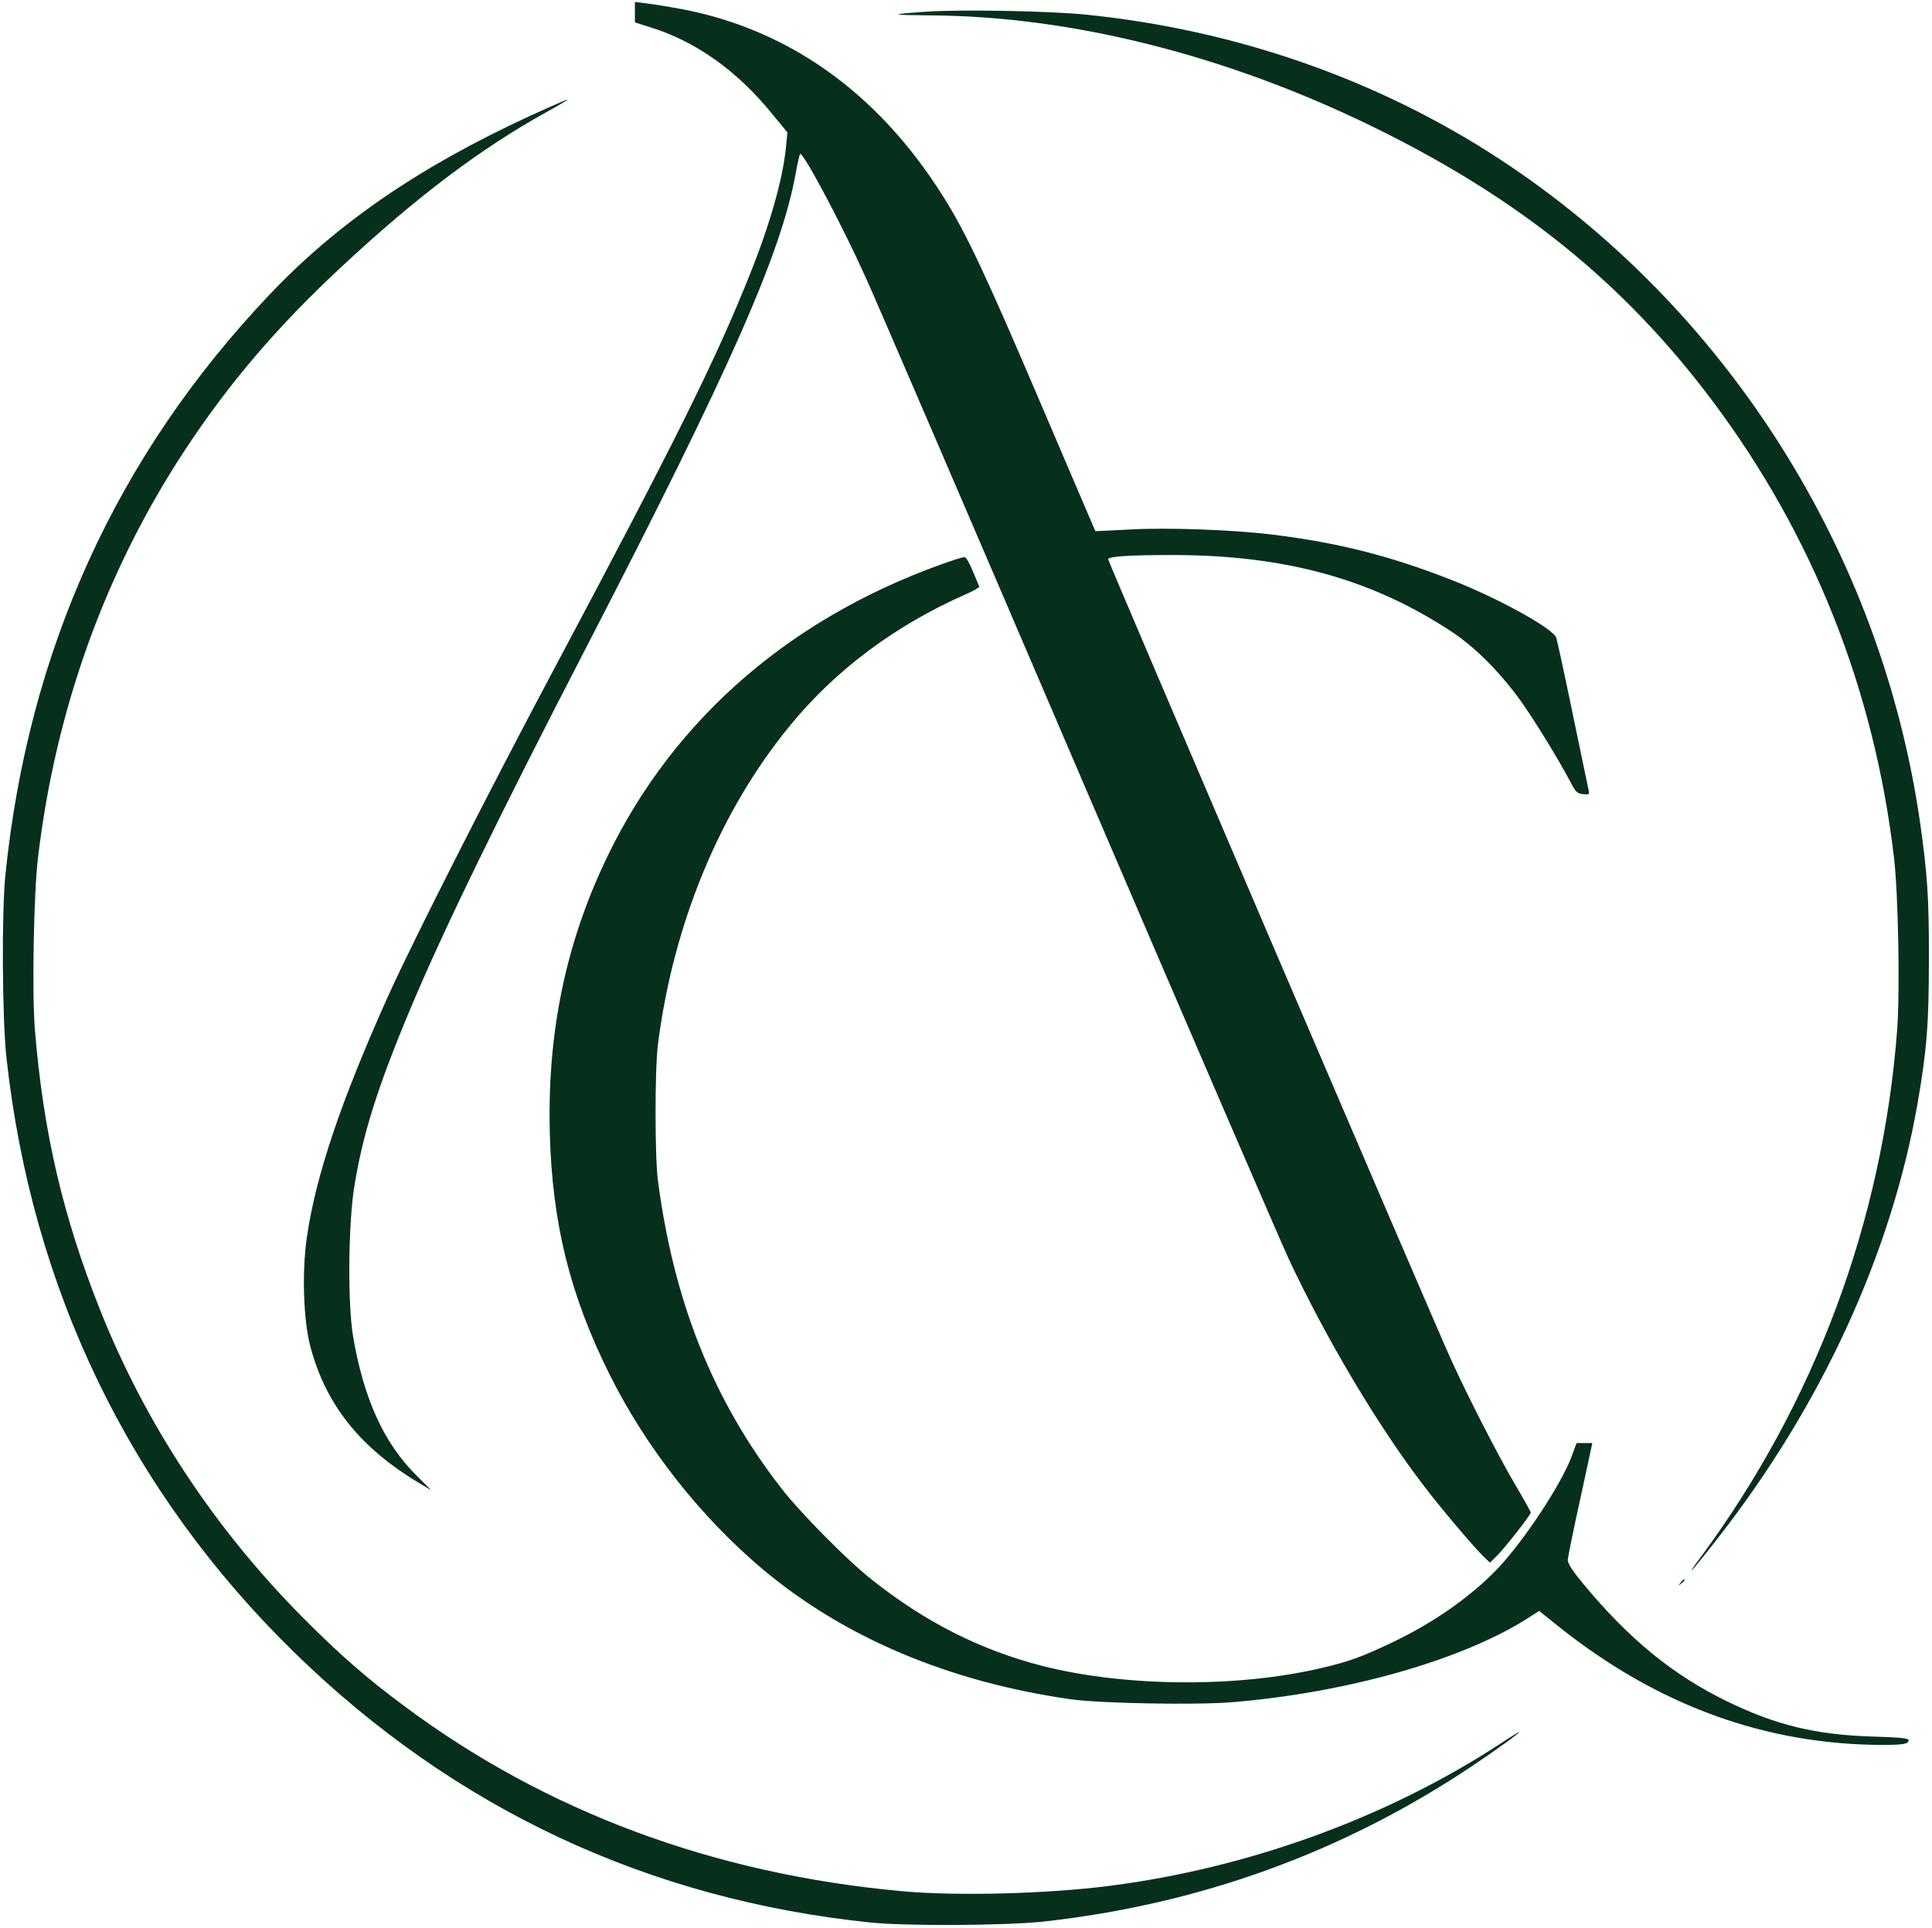
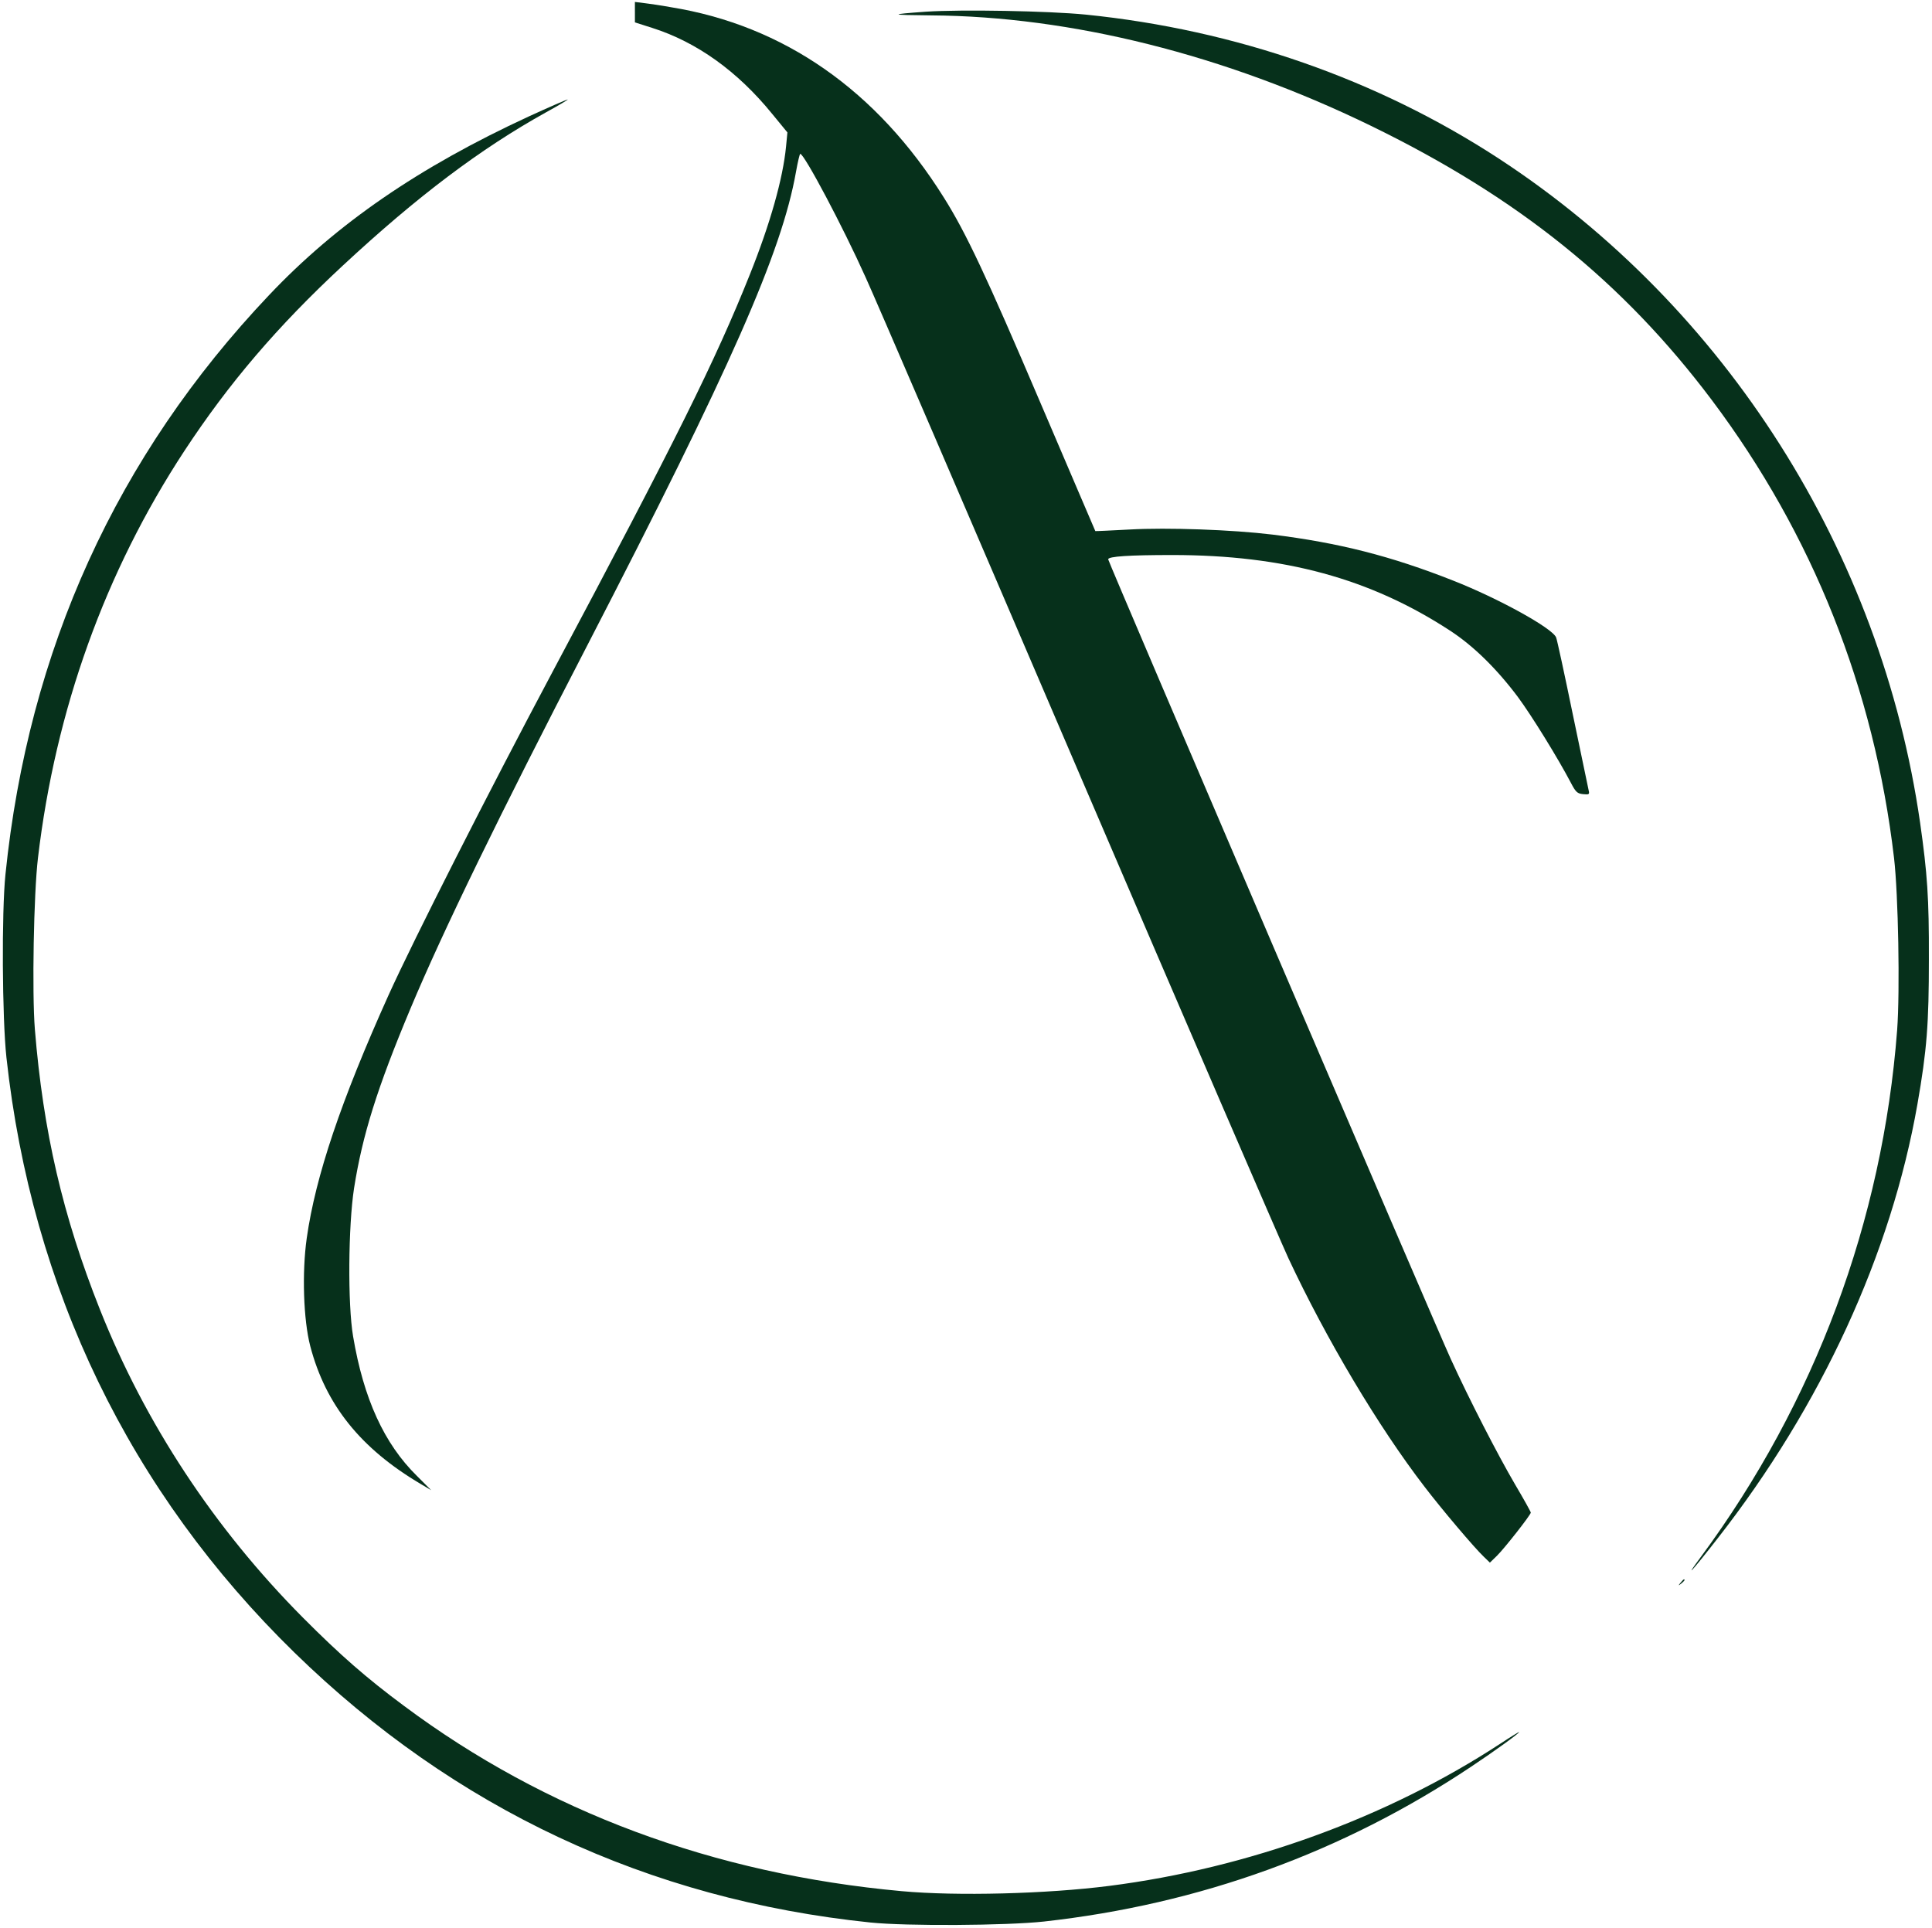
<svg xmlns="http://www.w3.org/2000/svg" version="1.0" width="992pt" height="990pt" viewBox="0 0 992 990" preserveAspectRatio="xMidYMid meet">
  <g transform="translate(0,990) scale(0.1,-0.1)" fill="#06301b" stroke="none">
    <path d="M3260 9837 l0 -52 88 -28 c230 -73 439 -223 617 -442 l78 -95 -7 -73 c-16 -164 -81 -395 -186 -657 -175 -438 -378 -848 -1013 -2040 -329 -618 -711 -1371 -842 -1660 -244 -542 -375 -930 -420 -1248 -25 -177 -17 -419 18 -554 79 -302 259 -526 567 -708 l54 -32 -73 73 c-169 166 -274 397 -328 717 -28 164 -25 566 5 761 43 272 118 513 290 923 166 396 454 988 907 1863 738 1428 999 2020 1072 2432 9 51 19 93 22 93 21 -1 218 -372 336 -635 43 -93 531 -1227 1085 -2520 554 -1292 1043 -2424 1085 -2515 195 -417 463 -867 700 -1175 87 -114 258 -316 304 -359 l31 -30 36 35 c37 36 174 210 174 222 0 4 -36 69 -81 145 -89 152 -236 438 -330 644 -79 172 -1759 4094 -1759 4106 0 15 109 22 329 22 575 0 1017 -121 1426 -388 120 -78 240 -196 348 -340 72 -97 208 -318 273 -442 25 -48 33 -55 63 -58 31 -3 33 -1 28 20 -3 13 -40 190 -82 393 -42 204 -80 380 -85 392 -20 48 -296 200 -527 291 -321 127 -590 195 -930 237 -206 25 -539 37 -733 26 -96 -5 -175 -9 -176 -8 -1 1 -126 295 -279 652 -282 661 -385 880 -499 1061 -344 550 -821 883 -1401 977 -49 9 -111 18 -137 21 l-48 6 0 -53z" />
    <path d="M4755 9840 c-194 -14 -190 -17 26 -19 719 -5 1507 -202 2254 -565 757 -368 1298 -803 1755 -1411 517 -689 833 -1482 935 -2350 22 -188 31 -683 16 -885 -75 -980 -421 -1910 -1008 -2705 -93 -125 -43 -71 86 95 533 682 891 1461 1026 2229 49 280 59 414 59 746 1 315 -8 439 -45 700 -200 1390 -995 2645 -2159 3408 -625 409 -1355 664 -2125 742 -191 19 -638 27 -820 15z" />
    <path d="M2715 9302 c-563 -260 -986 -550 -1334 -918 -782 -825 -1235 -1820 -1353 -2974 -20 -194 -17 -737 5 -940 130 -1190 634 -2231 1479 -3056 822 -802 1817 -1268 2958 -1386 186 -19 696 -16 890 5 800 89 1533 354 2195 796 117 78 245 170 245 177 0 2 -44 -25 -97 -60 -581 -380 -1294 -639 -2008 -730 -321 -41 -782 -53 -1065 -27 -965 88 -1827 408 -2555 951 -193 143 -330 263 -520 454 -455 458 -810 998 -1042 1582 -191 481 -291 912 -334 1439 -15 187 -6 696 16 880 90 760 344 1468 752 2090 228 347 477 639 814 952 382 355 707 600 1044 787 66 36 115 66 110 65 -6 0 -95 -39 -200 -87z" />
-     <path d="M4830 7001 c-810 -292 -1414 -836 -1745 -1571 -190 -421 -275 -860 -262 -1350 13 -466 104 -831 308 -1240 188 -376 466 -729 784 -997 419 -352 959 -580 1585 -669 155 -21 636 -30 824 -15 593 49 1181 216 1518 430 l61 39 106 -85 c505 -401 1057 -602 1658 -603 108 0 133 5 133 25 0 9 -47 14 -187 18 -292 9 -496 59 -748 182 -275 134 -501 319 -734 600 -56 68 -81 106 -81 124 0 14 29 155 64 314 l62 287 -40 0 -41 0 -27 -73 c-52 -138 -238 -421 -371 -564 -137 -146 -334 -285 -549 -387 -158 -75 -219 -97 -358 -130 -432 -103 -1010 -99 -1436 9 -319 82 -601 224 -877 443 -126 99 -367 343 -467 472 -349 450 -551 957 -632 1580 -16 124 -16 566 0 695 78 619 318 1201 679 1640 234 286 542 515 901 673 41 18 72 36 70 40 -52 127 -65 152 -78 151 -8 0 -62 -17 -120 -38z" />
    <path d="M8629 1773 c-13 -16 -12 -17 4 -4 16 13 21 21 13 21 -2 0 -10 -8 -17 -17z" />
  </g>
</svg>